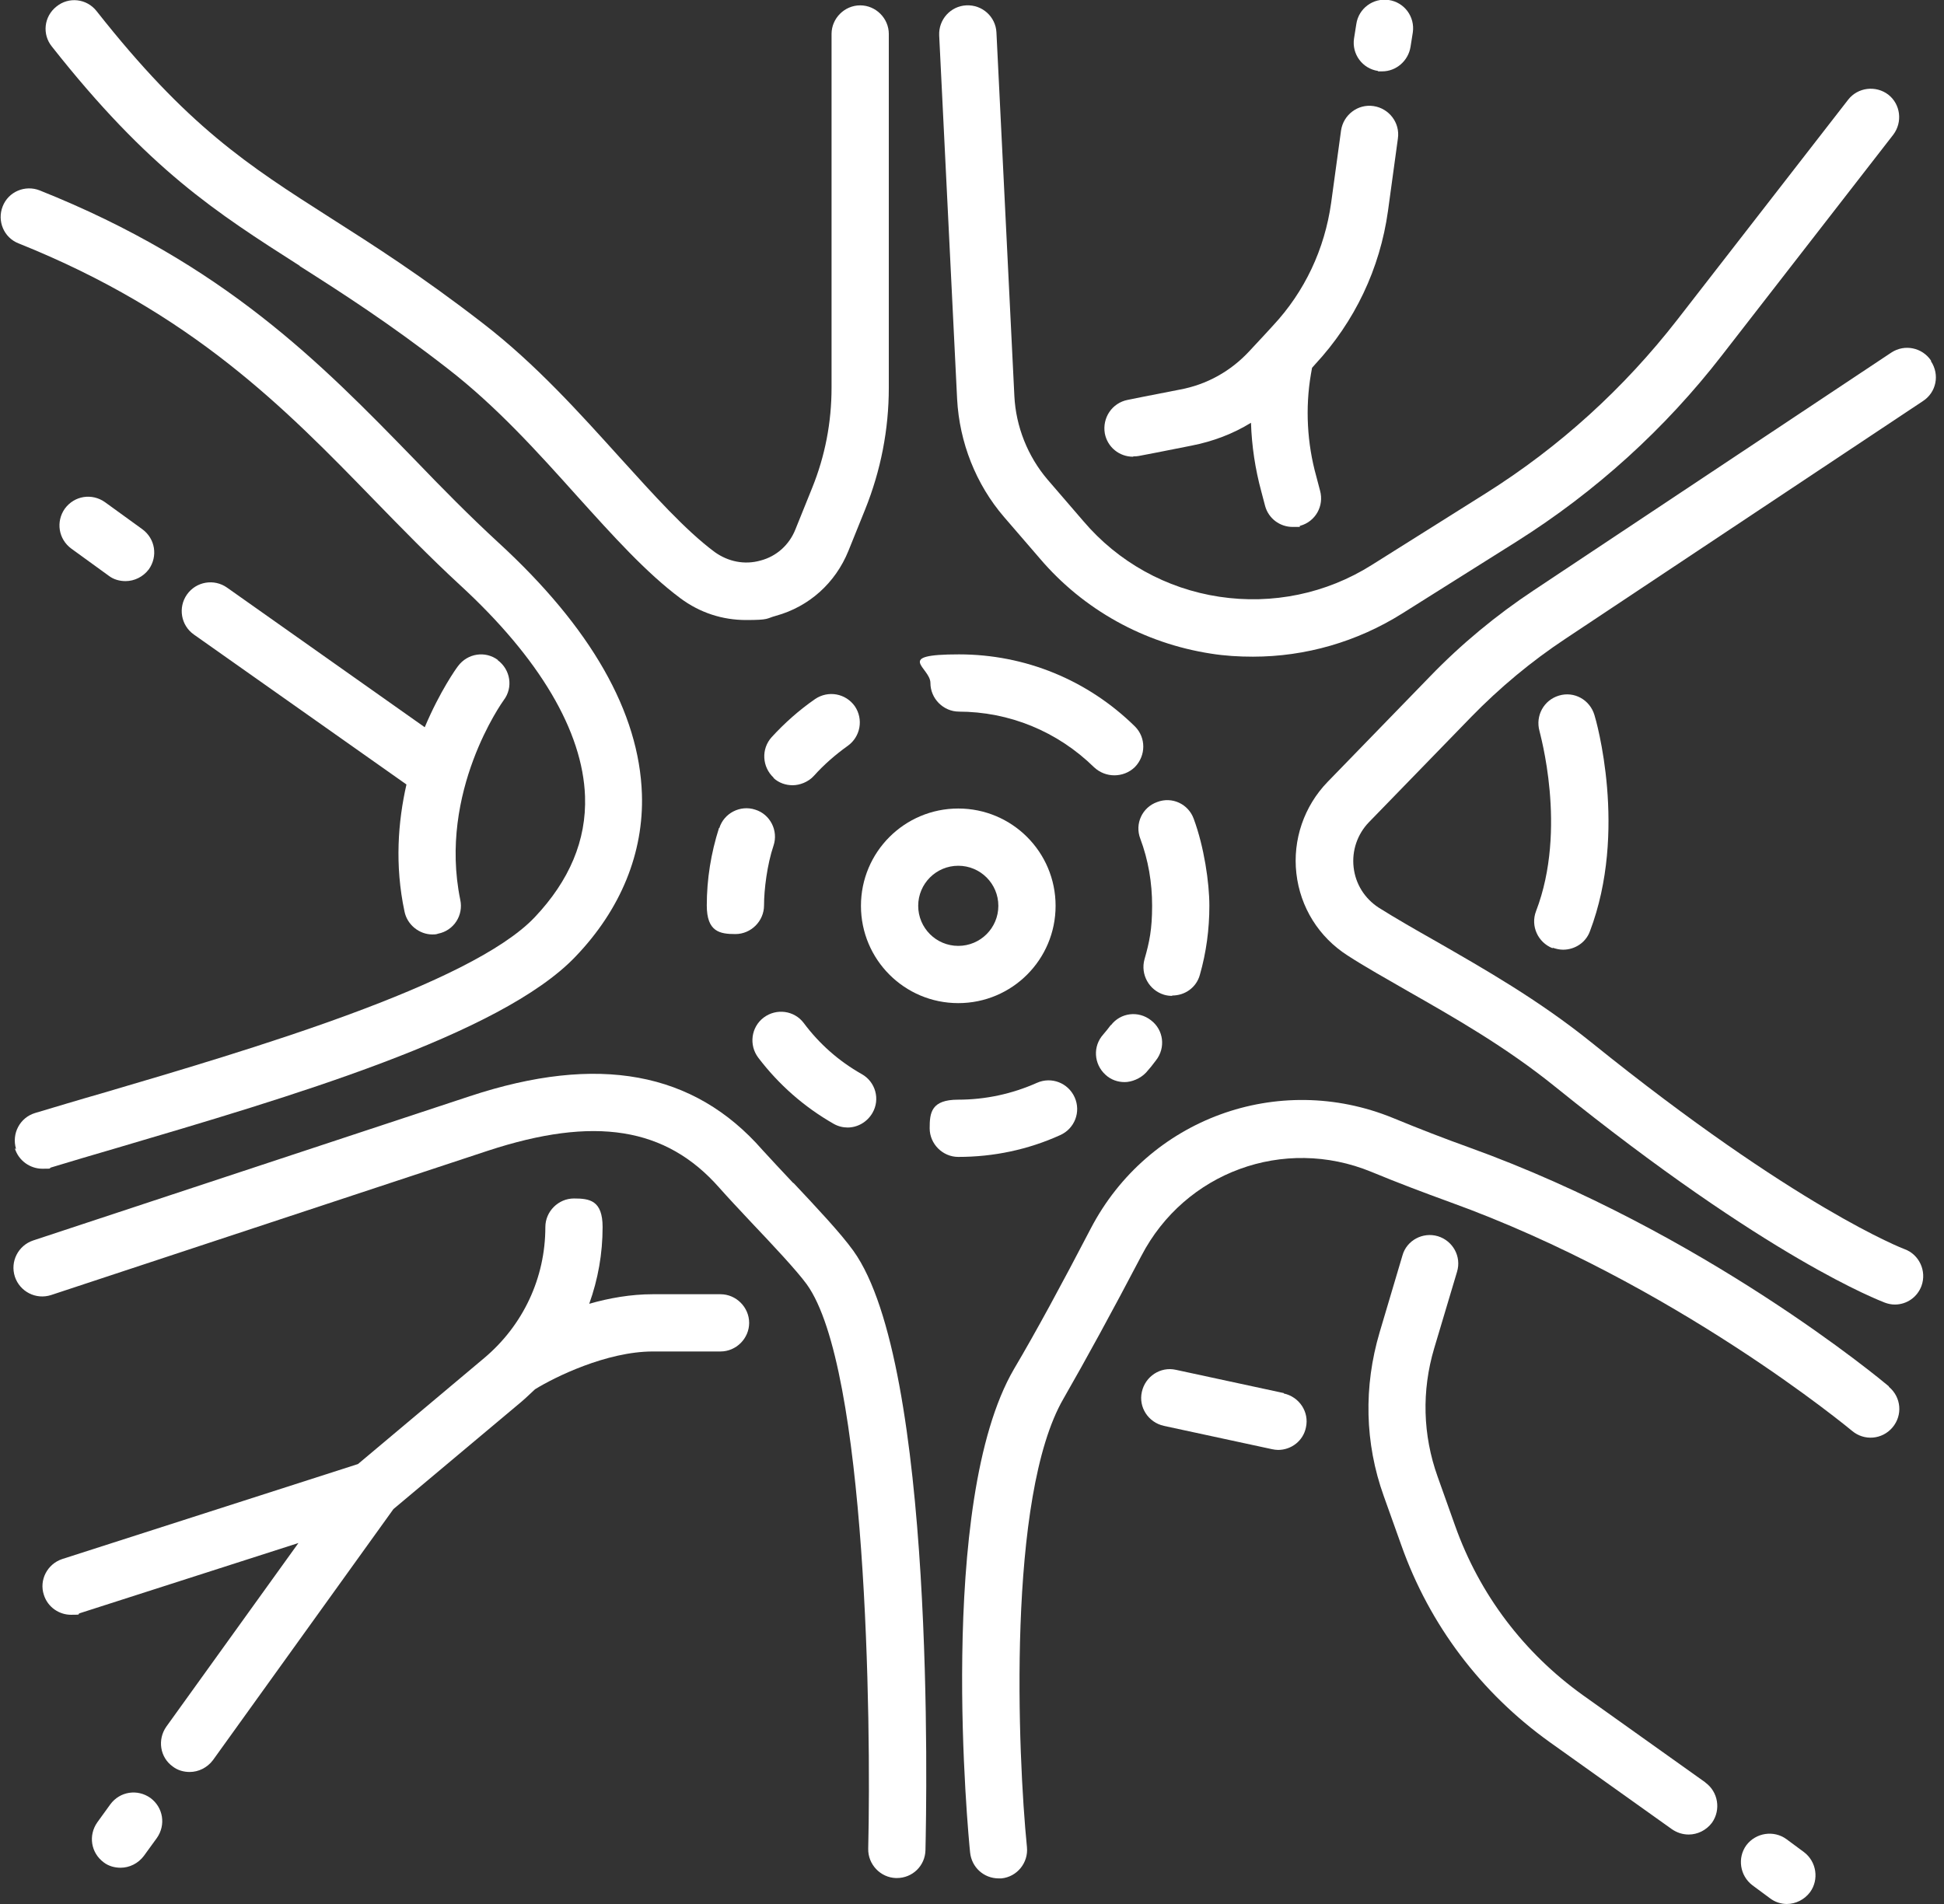
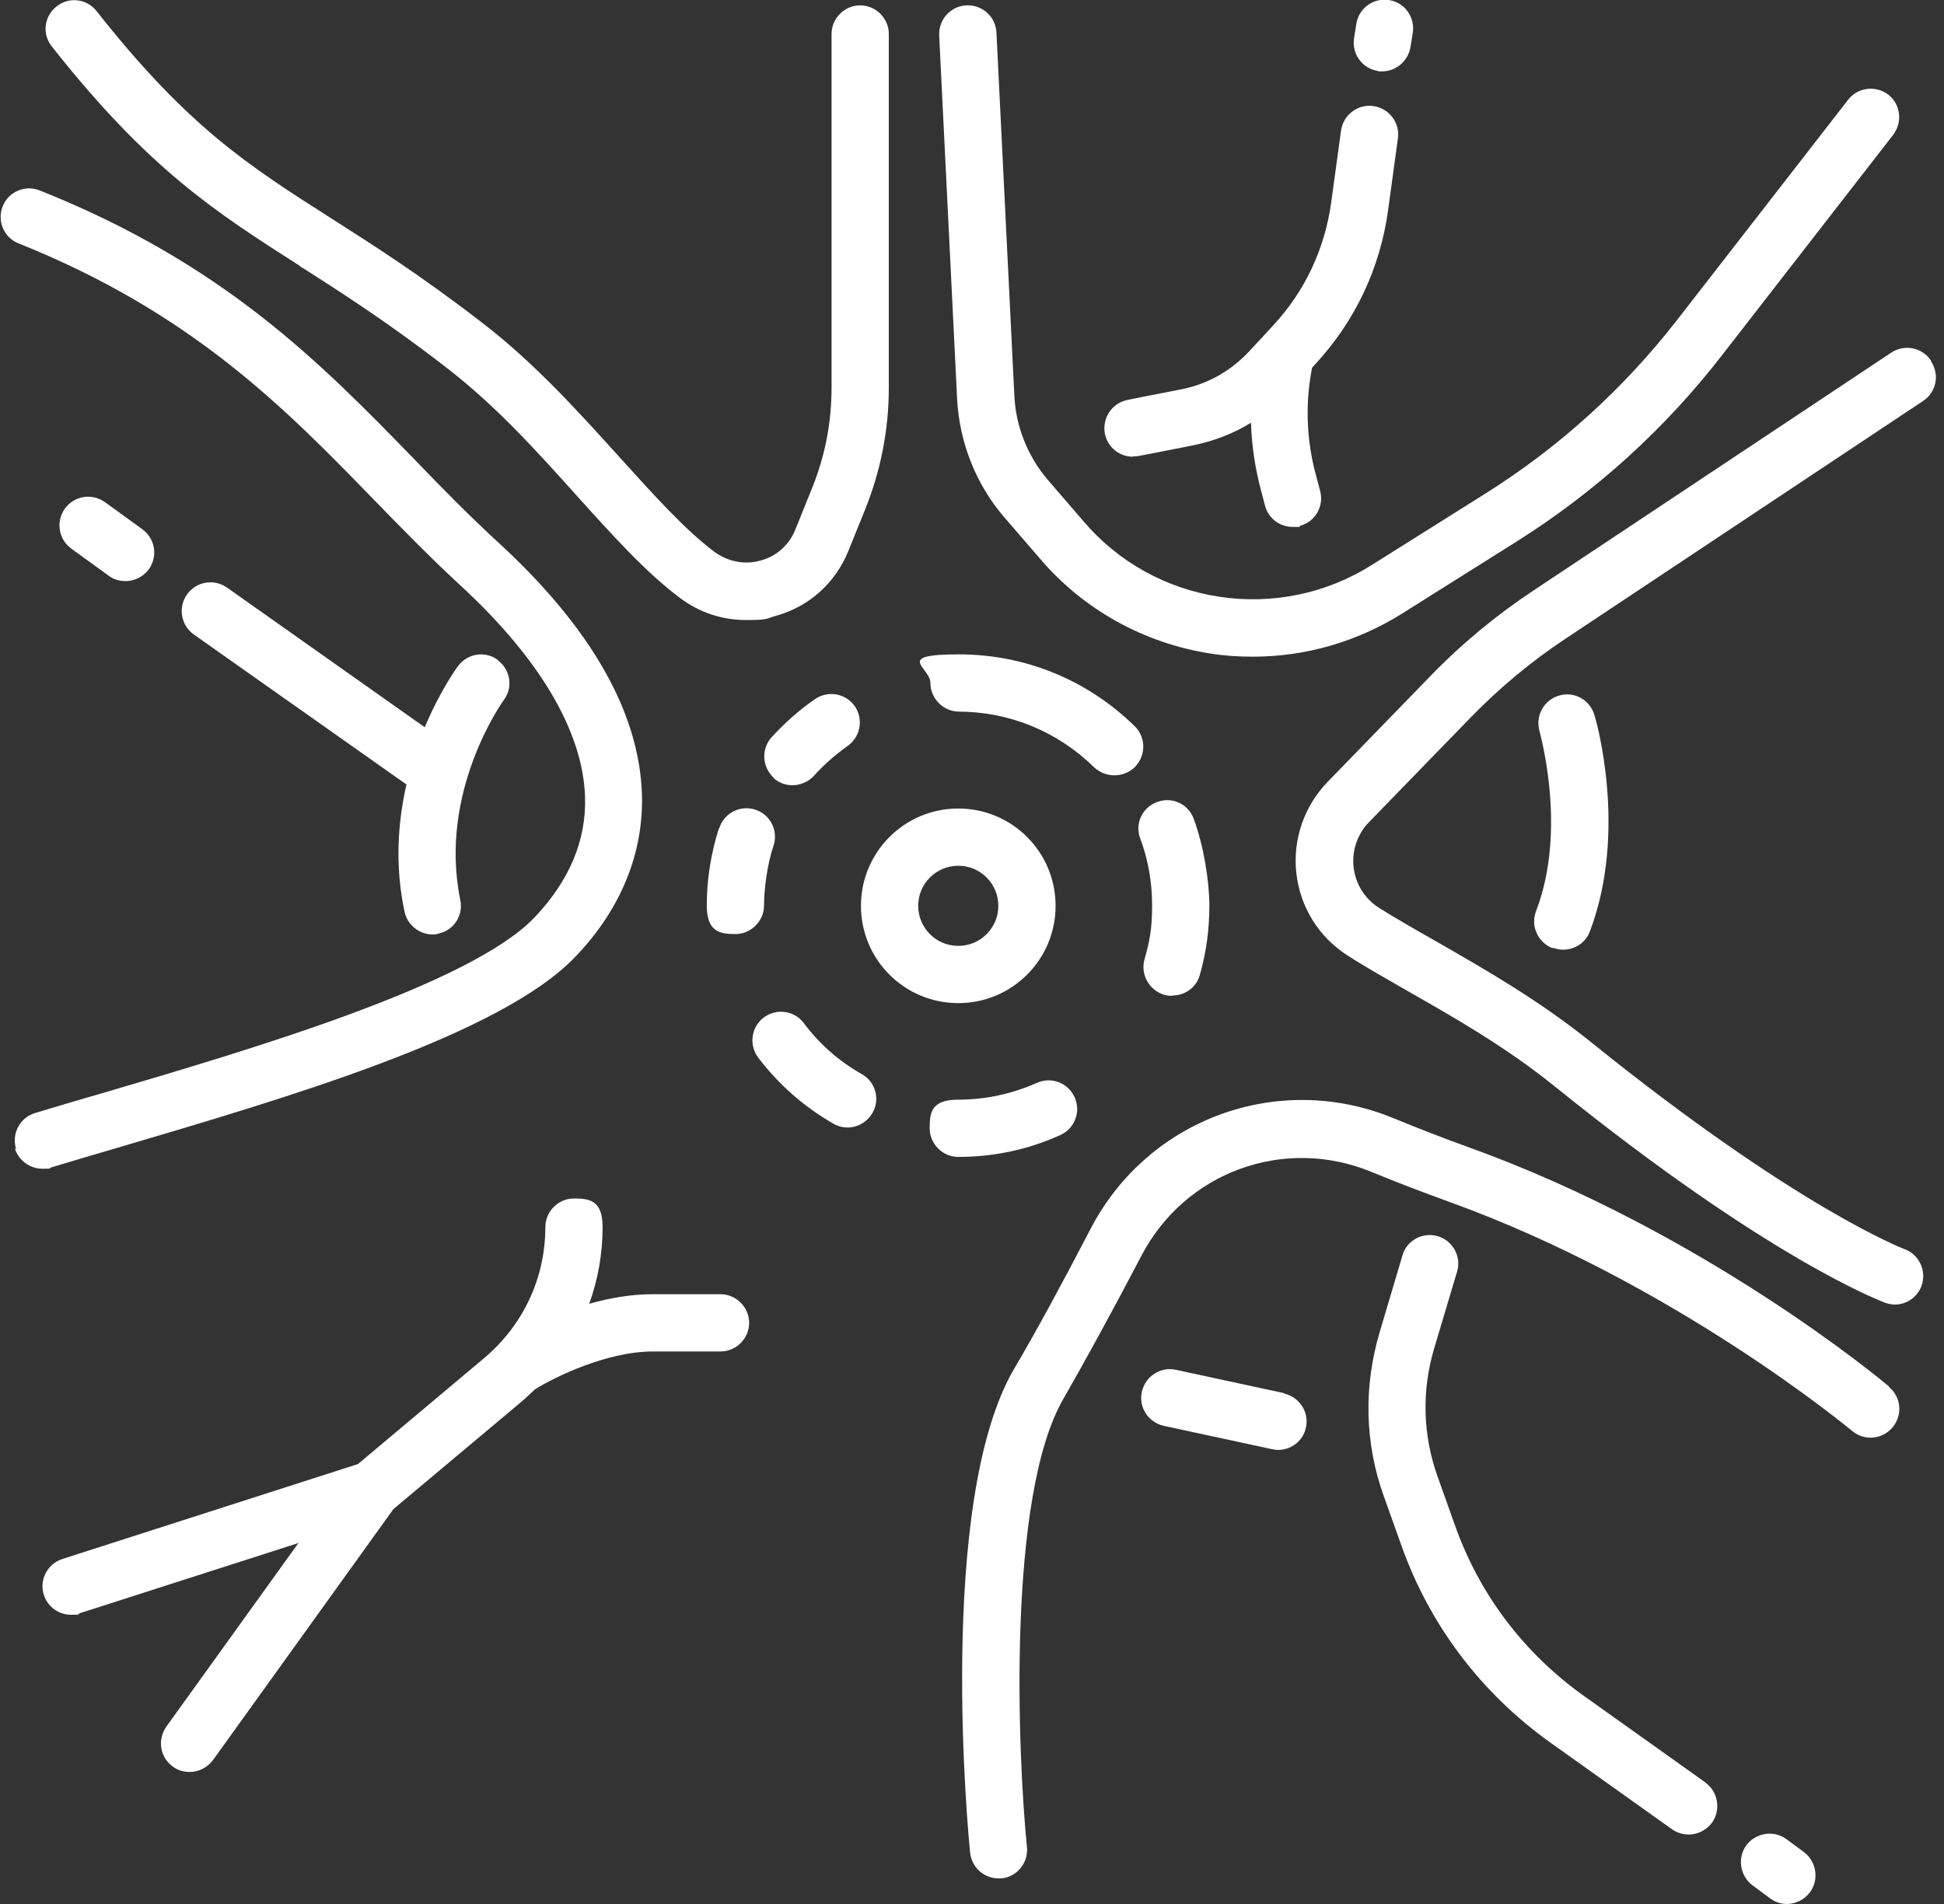
<svg xmlns="http://www.w3.org/2000/svg" width="49" height="48" viewBox="0 0 49 48" fill="none">
  <rect x="0" y="0" width="49" height="48" fill="#333333" stroke="none" />
  <g clip-path="url(#clip0_30_1387)">
    <path d="M24.154 25.289C25.51 25.289 26.607 24.192 26.607 22.836C26.607 21.48 25.51 20.383 24.154 20.383C22.798 20.383 21.701 21.48 21.701 22.836C21.701 24.192 22.798 25.289 24.154 25.289ZM24.154 21.826C24.712 21.826 25.164 22.278 25.164 22.836C25.164 23.394 24.712 23.846 24.154 23.846C23.596 23.846 23.144 23.394 23.144 22.836C23.144 22.278 23.596 21.826 24.154 21.826Z" fill="white" />
    <path d="M19.498 19.614C19.633 19.739 19.806 19.796 19.979 19.796C20.152 19.796 20.373 19.719 20.518 19.556C20.768 19.277 21.056 19.027 21.364 18.806C21.691 18.575 21.768 18.132 21.547 17.805C21.316 17.478 20.874 17.401 20.547 17.622C20.143 17.901 19.777 18.228 19.45 18.584C19.181 18.883 19.21 19.335 19.498 19.604V19.614Z" fill="white" />
    <path d="M18.123 20.874C17.921 21.509 17.815 22.163 17.815 22.826C17.815 23.49 18.142 23.548 18.536 23.548C18.931 23.548 19.258 23.221 19.258 22.826C19.258 22.432 19.335 21.797 19.498 21.316C19.623 20.941 19.412 20.527 19.037 20.412C18.661 20.287 18.248 20.499 18.132 20.874H18.123Z" fill="white" />
    <path d="M21.008 28.329C21.124 28.396 21.249 28.425 21.364 28.425C21.614 28.425 21.855 28.29 21.99 28.059C22.192 27.713 22.067 27.271 21.72 27.078C21.143 26.751 20.652 26.318 20.258 25.789C20.018 25.472 19.566 25.414 19.248 25.654C18.931 25.895 18.873 26.347 19.113 26.665C19.633 27.348 20.268 27.905 21.008 28.329Z" fill="white" />
    <path d="M27.088 27.665C26.924 27.299 26.501 27.136 26.136 27.299C25.51 27.578 24.837 27.723 24.154 27.723C23.471 27.723 23.433 28.05 23.433 28.444C23.433 28.838 23.759 29.166 24.154 29.166C25.049 29.166 25.914 28.983 26.722 28.617C27.088 28.454 27.251 28.03 27.088 27.665Z" fill="white" />
-     <path d="M28.002 25.837C27.944 25.914 27.877 26.001 27.809 26.078C27.54 26.376 27.569 26.828 27.867 27.097C28.002 27.222 28.175 27.28 28.348 27.28C28.521 27.28 28.742 27.194 28.887 27.04C28.973 26.944 29.06 26.838 29.137 26.732C29.387 26.414 29.329 25.962 29.012 25.722C28.694 25.472 28.242 25.529 28.002 25.847V25.837Z" fill="white" />
    <path d="M29.55 25.097C29.868 25.097 30.156 24.895 30.243 24.577C30.406 24.01 30.483 23.423 30.483 22.836C30.483 22.249 30.349 21.345 30.089 20.643C29.954 20.268 29.541 20.075 29.166 20.22C28.79 20.354 28.598 20.768 28.742 21.143C28.944 21.682 29.04 22.249 29.04 22.836C29.04 23.423 28.973 23.75 28.848 24.183C28.742 24.567 28.963 24.962 29.339 25.077C29.406 25.097 29.473 25.106 29.541 25.106L29.55 25.097Z" fill="white" />
    <path d="M24.154 17.94C25.443 17.94 26.655 18.44 27.578 19.344C27.723 19.479 27.905 19.546 28.088 19.546C28.271 19.546 28.463 19.479 28.608 19.335C28.887 19.046 28.887 18.594 28.608 18.315C27.415 17.141 25.837 16.497 24.173 16.497C22.509 16.497 23.452 16.824 23.452 17.218C23.452 17.613 23.779 17.94 24.173 17.94H24.154Z" fill="white" />
    <path d="M7.551 6.705C8.609 7.378 9.812 8.148 11.283 9.292C12.515 10.245 13.553 11.399 14.554 12.515C15.448 13.505 16.285 14.438 17.151 15.083C17.642 15.448 18.209 15.631 18.806 15.631C19.402 15.631 19.306 15.593 19.556 15.525C20.393 15.295 21.056 14.698 21.384 13.89L21.807 12.842C22.201 11.861 22.403 10.831 22.403 9.773V0.856C22.403 0.462 22.076 0.135 21.682 0.135C21.287 0.135 20.96 0.462 20.96 0.856V9.773C20.96 10.649 20.797 11.495 20.47 12.303L20.047 13.351C19.893 13.736 19.575 14.025 19.171 14.131C18.767 14.246 18.354 14.159 18.017 13.919C17.267 13.361 16.478 12.476 15.631 11.543C14.631 10.437 13.505 9.177 12.168 8.148C10.639 6.964 9.417 6.185 8.33 5.493C6.233 4.156 4.723 3.184 2.434 0.279C2.184 -0.038 1.731 -0.087 1.424 0.164C1.106 0.414 1.058 0.866 1.308 1.174C3.751 4.271 5.435 5.348 7.561 6.705H7.551Z" fill="white" />
    <path d="M0.375 28.954C0.471 29.262 0.76 29.464 1.068 29.464C1.376 29.464 1.212 29.454 1.279 29.435C1.789 29.281 2.366 29.108 2.963 28.935C7.263 27.665 12.62 26.097 14.506 24.116C15.65 22.923 16.228 21.499 16.18 20.018C16.112 17.959 14.9 15.824 12.563 13.679C11.832 13.005 11.158 12.322 10.456 11.591C8.099 9.167 5.656 6.657 1 4.8C0.635 4.656 0.212 4.829 0.067 5.204C-0.077 5.57 0.096 5.993 0.471 6.137C4.838 7.888 7.176 10.283 9.427 12.601C10.12 13.313 10.831 14.044 11.591 14.746C13.602 16.593 14.689 18.44 14.746 20.075C14.785 21.182 14.352 22.201 13.477 23.125C11.861 24.827 6.272 26.472 2.578 27.559C1.972 27.732 1.404 27.905 0.885 28.059C0.5 28.175 0.289 28.579 0.404 28.964L0.375 28.954Z" fill="white" />
-     <path d="M19.998 29.829C19.7 29.512 19.421 29.214 19.219 28.992C17.488 27.011 15.073 26.568 11.841 27.636L0.837 31.272C0.462 31.397 0.25 31.801 0.375 32.186C0.5 32.561 0.904 32.773 1.289 32.648L12.293 29.012C14.987 28.127 16.786 28.415 18.132 29.945C18.344 30.185 18.633 30.493 18.94 30.82C19.469 31.378 20.075 32.022 20.335 32.378C21.845 34.475 21.961 43.364 21.884 46.605C21.874 47 22.192 47.336 22.586 47.346C22.586 47.346 22.596 47.346 22.605 47.346C23 47.346 23.317 47.038 23.327 46.644C23.355 45.403 23.577 34.408 21.509 31.532C21.191 31.089 20.585 30.445 19.998 29.82V29.829Z" fill="white" />
    <path d="M47.606 34.947C47.423 34.793 42.95 31.061 37.025 28.925C36.409 28.704 35.764 28.454 35.11 28.184C32.215 27.001 28.935 28.204 27.492 30.974C26.761 32.378 26.116 33.571 25.558 34.514C23.596 37.881 24.414 46.336 24.452 46.701C24.491 47.077 24.798 47.355 25.174 47.355C25.549 47.355 25.222 47.355 25.241 47.355C25.635 47.317 25.924 46.961 25.885 46.567C25.654 44.258 25.376 37.717 26.809 35.255C27.367 34.283 28.03 33.071 28.771 31.657C29.868 29.55 32.359 28.637 34.562 29.541C35.235 29.82 35.899 30.07 36.534 30.301C42.209 32.349 46.634 36.034 46.682 36.072C46.99 36.332 47.442 36.293 47.702 35.986C47.962 35.678 47.923 35.226 47.615 34.966L47.606 34.947Z" fill="white" />
    <path d="M48.673 9.09C48.452 8.763 48.01 8.667 47.673 8.888L38.66 14.881C37.717 15.506 36.832 16.237 36.043 17.055L33.465 19.71C32.869 20.325 32.58 21.172 32.676 22.018C32.773 22.875 33.244 23.625 33.965 24.087C34.408 24.375 34.927 24.664 35.476 24.981C36.64 25.645 37.948 26.386 39.198 27.396C44.595 31.753 47.394 32.792 47.509 32.84C47.586 32.869 47.673 32.888 47.76 32.888C48.058 32.888 48.327 32.705 48.433 32.417C48.568 32.042 48.375 31.628 48.01 31.493C47.981 31.484 45.287 30.454 40.112 26.28C38.775 25.202 37.4 24.423 36.197 23.731C35.668 23.432 35.168 23.144 34.754 22.884C34.398 22.653 34.167 22.288 34.119 21.864C34.071 21.441 34.216 21.028 34.504 20.729L37.082 18.075C37.804 17.334 38.602 16.67 39.458 16.103L48.471 10.11C48.808 9.889 48.895 9.446 48.673 9.109V9.09Z" fill="white" />
    <path d="M25.308 13.034L26.212 14.082C27.309 15.371 28.838 16.218 30.522 16.478C30.878 16.535 31.234 16.555 31.58 16.555C32.907 16.555 34.206 16.18 35.341 15.468L38.217 13.659C40.218 12.399 41.969 10.812 43.412 8.946L47.721 3.396C47.962 3.078 47.904 2.626 47.596 2.386C47.279 2.145 46.827 2.203 46.586 2.511L42.277 8.061C40.93 9.792 39.314 11.264 37.448 12.438L34.572 14.246C33.427 14.967 32.071 15.246 30.733 15.044C29.396 14.842 28.184 14.169 27.309 13.14L26.405 12.091C25.905 11.505 25.606 10.754 25.568 9.985L25.116 0.818C25.097 0.423 24.76 0.115 24.356 0.135C23.962 0.154 23.654 0.491 23.673 0.895L24.125 10.062C24.183 11.149 24.596 12.207 25.308 13.034Z" fill="white" />
    <path d="M42.979 44.931L39.901 42.738C38.41 41.67 37.294 40.199 36.678 38.467L36.236 37.226C35.861 36.178 35.832 35.062 36.149 33.994C36.438 33.032 36.726 32.061 36.726 32.061C36.842 31.676 36.62 31.282 36.245 31.166C35.861 31.051 35.456 31.272 35.351 31.647C35.351 31.647 35.062 32.619 34.774 33.59C34.37 34.956 34.398 36.38 34.879 37.717L35.322 38.958C36.034 40.968 37.332 42.681 39.064 43.921L42.142 46.115C42.267 46.201 42.411 46.249 42.565 46.249C42.786 46.249 43.008 46.143 43.152 45.951C43.383 45.624 43.306 45.172 42.988 44.941L42.979 44.931Z" fill="white" />
    <path d="M32.359 35.12L29.637 34.533C29.252 34.447 28.867 34.697 28.781 35.091C28.694 35.476 28.944 35.861 29.339 35.947L32.061 36.534C32.109 36.544 32.167 36.553 32.215 36.553C32.551 36.553 32.85 36.322 32.917 35.986C33.004 35.601 32.754 35.216 32.359 35.13V35.12Z" fill="white" />
    <path d="M45.47 46.692L45.028 46.365C44.71 46.134 44.258 46.201 44.018 46.519C43.787 46.836 43.854 47.288 44.172 47.529L44.614 47.856C44.739 47.952 44.893 48 45.037 48C45.258 48 45.48 47.894 45.624 47.702C45.855 47.384 45.788 46.932 45.47 46.692Z" fill="white" />
    <path d="M28.569 11.505C28.617 11.505 28.656 11.505 28.704 11.495C28.704 11.495 29.368 11.37 30.031 11.235C30.57 11.13 31.08 10.937 31.532 10.658C31.551 11.245 31.638 11.822 31.792 12.39L31.888 12.755C31.974 13.073 32.263 13.284 32.58 13.284C32.898 13.284 32.705 13.284 32.773 13.255C33.157 13.149 33.379 12.755 33.273 12.37L33.177 12.005C32.946 11.178 32.898 10.283 33.042 9.437L33.071 9.273L33.148 9.186C34.148 8.109 34.783 6.772 34.985 5.319L35.235 3.492C35.293 3.097 35.014 2.732 34.62 2.674C34.225 2.616 33.86 2.895 33.802 3.29L33.552 5.117C33.388 6.281 32.888 7.349 32.09 8.205L31.869 8.446L31.493 8.85C31.022 9.36 30.416 9.696 29.743 9.821C29.089 9.946 28.425 10.081 28.425 10.081C28.03 10.158 27.78 10.533 27.848 10.928C27.915 11.274 28.213 11.514 28.559 11.514L28.569 11.505Z" fill="white" />
    <path d="M34.735 1.799C34.774 1.799 34.812 1.799 34.841 1.799C35.187 1.799 35.495 1.539 35.553 1.183L35.611 0.818C35.668 0.423 35.399 0.058 35.005 -2.89241e-05C34.61 -0.058 34.245 0.212 34.187 0.606L34.129 0.972C34.071 1.366 34.341 1.731 34.735 1.789V1.799Z" fill="white" />
-     <path d="M3.79 45.326C3.463 45.095 3.02 45.162 2.78 45.489L2.453 45.941C2.222 46.269 2.289 46.711 2.616 46.952C2.741 47.048 2.895 47.086 3.04 47.086C3.261 47.086 3.482 46.98 3.626 46.788L3.954 46.336C4.184 46.009 4.117 45.566 3.79 45.326Z" fill="white" />
    <path d="M2.741 14.515C2.867 14.612 3.02 14.65 3.165 14.65C3.386 14.65 3.607 14.544 3.752 14.352C3.982 14.025 3.915 13.582 3.588 13.342L2.645 12.659C2.318 12.428 1.876 12.495 1.635 12.822C1.404 13.149 1.472 13.592 1.799 13.832L2.741 14.515Z" fill="white" />
    <path d="M18.151 32.628H16.449C15.901 32.628 15.352 32.725 14.852 32.869C15.073 32.253 15.189 31.609 15.189 30.935C15.189 30.262 14.862 30.214 14.467 30.214C14.073 30.214 13.746 30.541 13.746 30.935C13.746 32.215 13.188 33.408 12.207 34.235L9.023 36.909L1.568 39.304C1.193 39.429 0.981 39.833 1.106 40.208C1.202 40.516 1.491 40.709 1.789 40.709C2.087 40.709 1.933 40.699 2.01 40.67L7.522 38.9L4.194 43.527C3.963 43.854 4.03 44.306 4.358 44.537C4.483 44.633 4.636 44.672 4.781 44.672C5.002 44.672 5.223 44.566 5.368 44.373L9.917 38.044L13.14 35.341C13.265 35.235 13.371 35.129 13.486 35.024C13.967 34.725 15.285 34.071 16.459 34.071H18.161C18.555 34.071 18.883 33.744 18.883 33.35C18.883 32.956 18.555 32.628 18.161 32.628H18.151Z" fill="white" />
    <path d="M39.141 23.894C39.227 23.923 39.314 23.942 39.4 23.942C39.689 23.942 39.968 23.769 40.074 23.481C41.036 20.951 40.228 18.142 40.189 18.026C40.074 17.642 39.679 17.42 39.295 17.536C38.91 17.651 38.698 18.046 38.804 18.43C38.804 18.459 39.516 20.893 38.717 22.971C38.573 23.346 38.766 23.759 39.131 23.904L39.141 23.894Z" fill="white" />
    <path d="M12.553 16.641C12.236 16.401 11.784 16.468 11.543 16.795C11.505 16.843 11.091 17.42 10.706 18.334L5.723 14.814C5.396 14.583 4.944 14.66 4.713 14.987C4.483 15.314 4.559 15.766 4.887 15.997L10.245 19.777C10.033 20.71 9.946 21.807 10.196 22.98C10.264 23.317 10.572 23.558 10.899 23.558C10.947 23.558 10.995 23.558 11.043 23.538C11.437 23.461 11.687 23.076 11.601 22.682C11.043 19.96 12.668 17.69 12.697 17.651C12.938 17.334 12.87 16.882 12.543 16.641H12.553Z" fill="white" />
  </g>
  <defs>
    <clipPath id="clip0_30_1387">
      <rect width="48.798" height="48" fill="white" />
    </clipPath>
  </defs>
</svg>